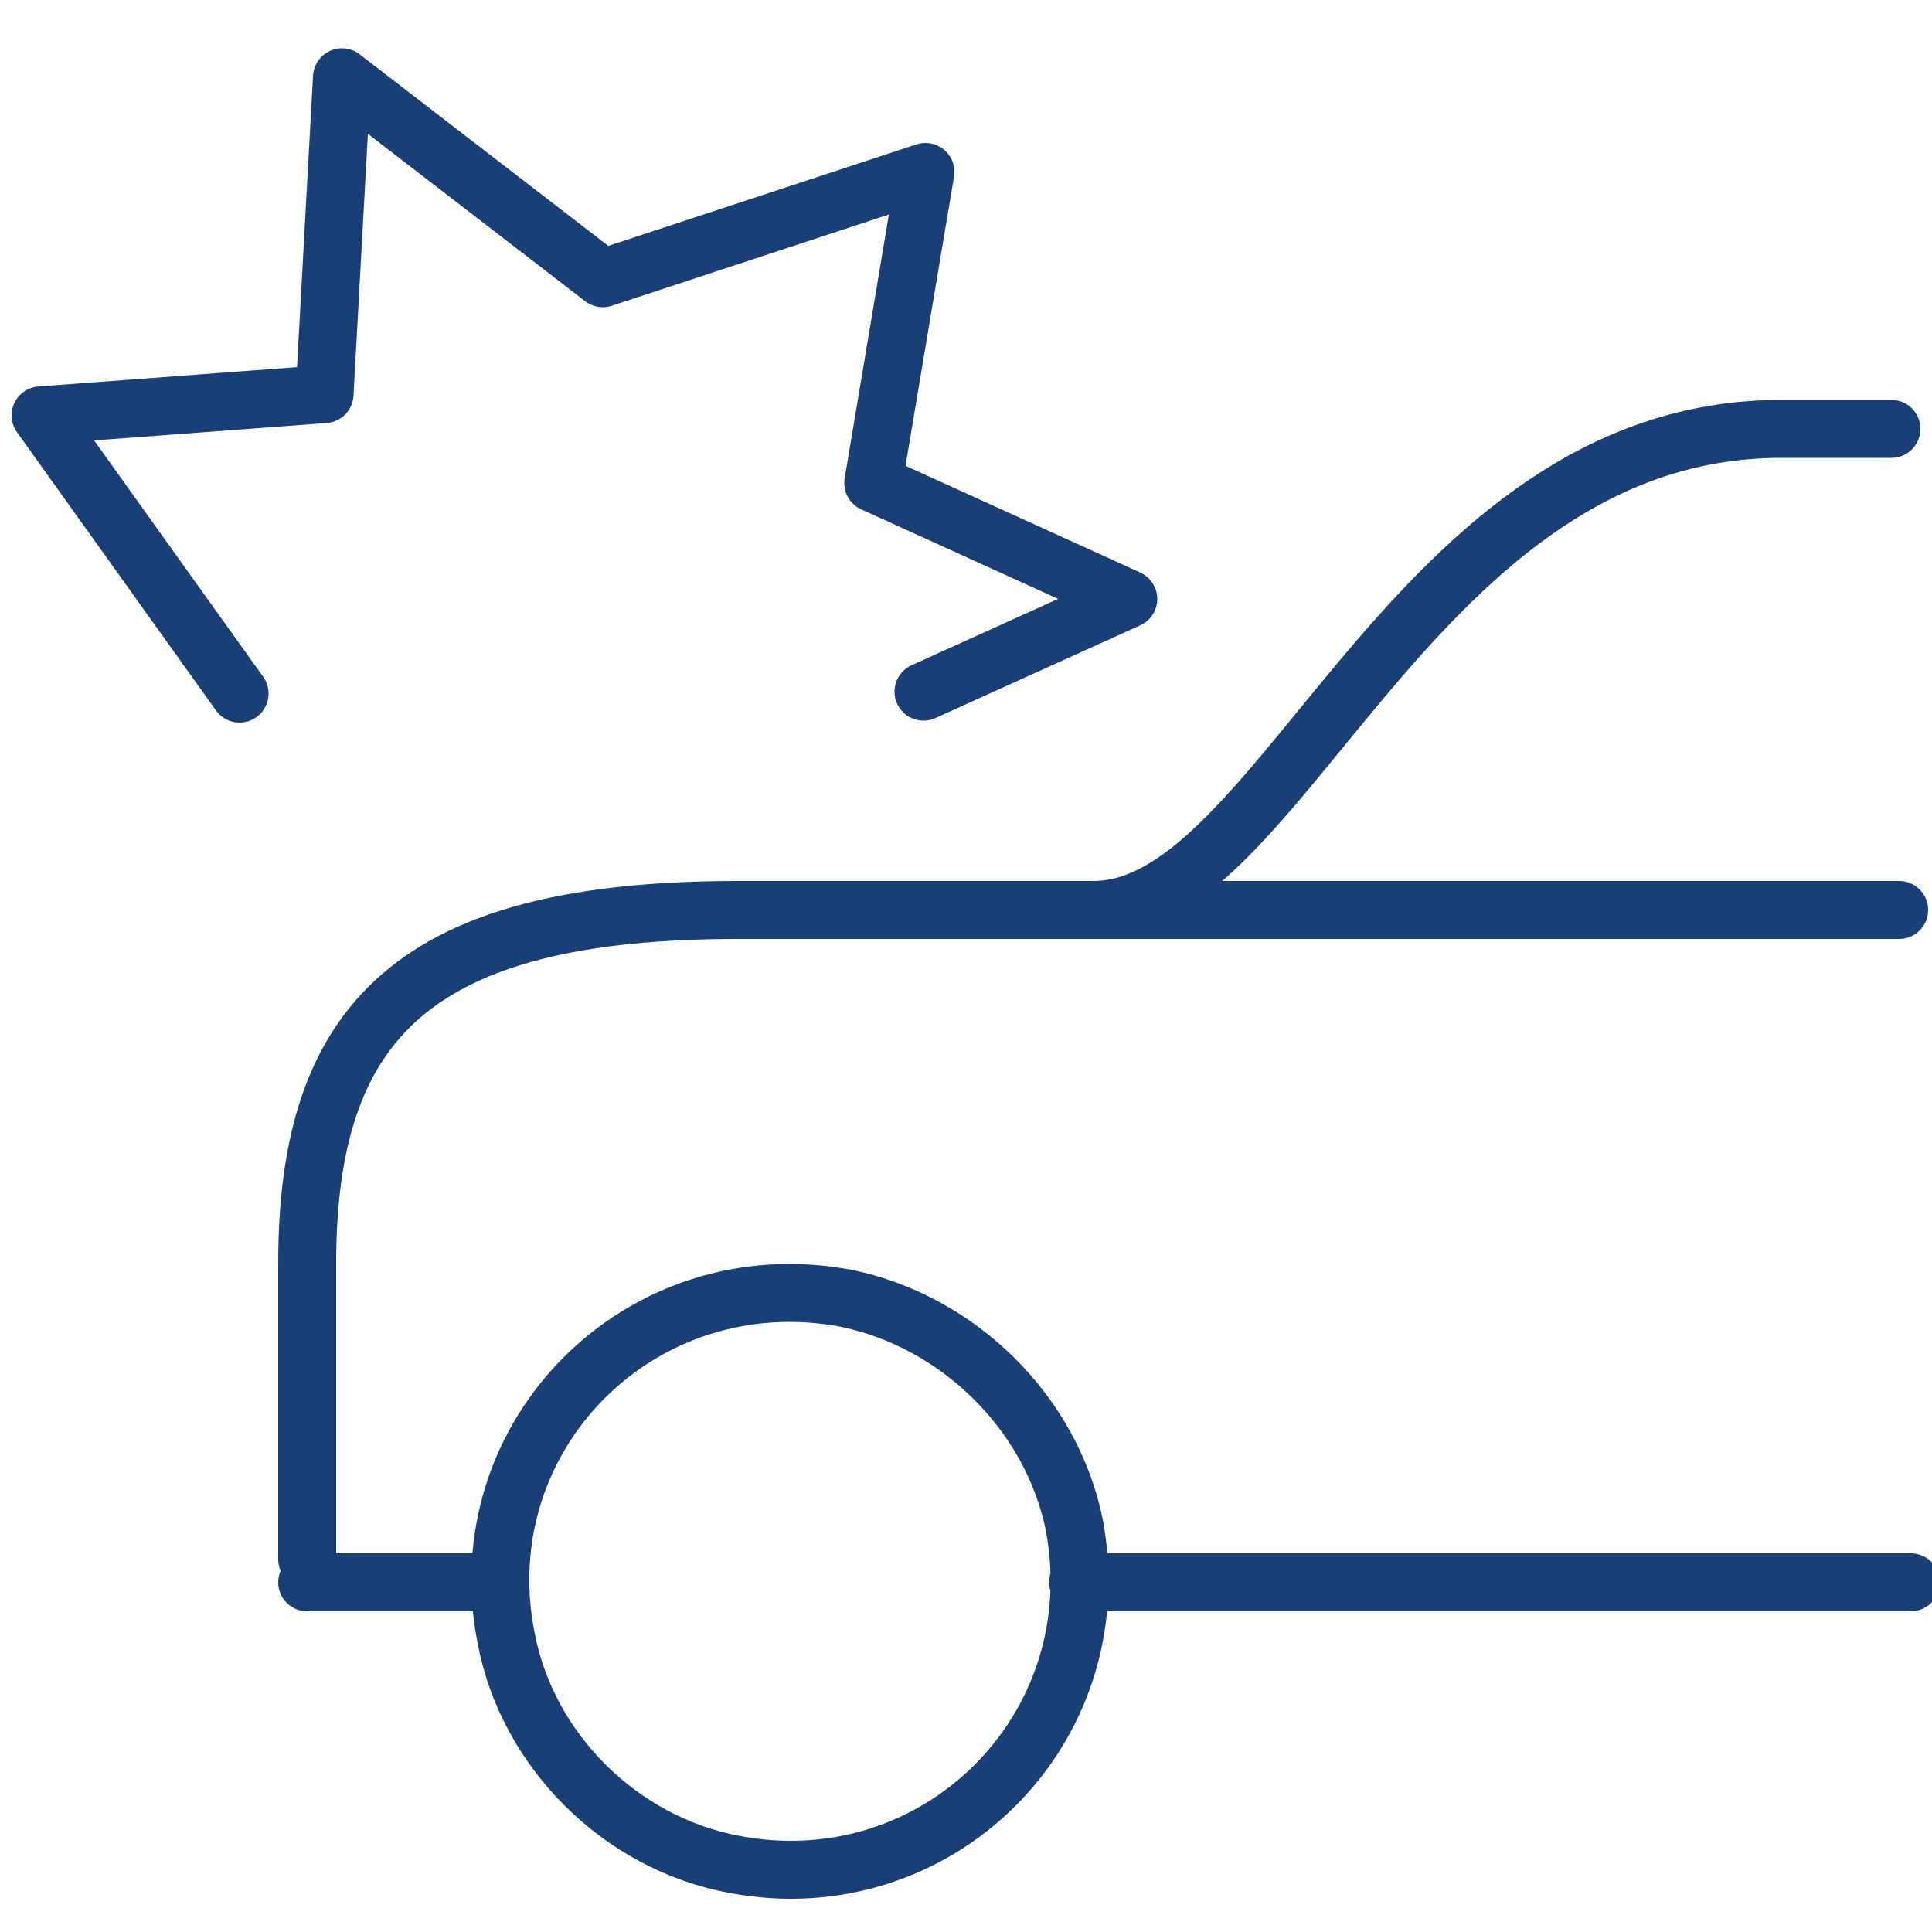
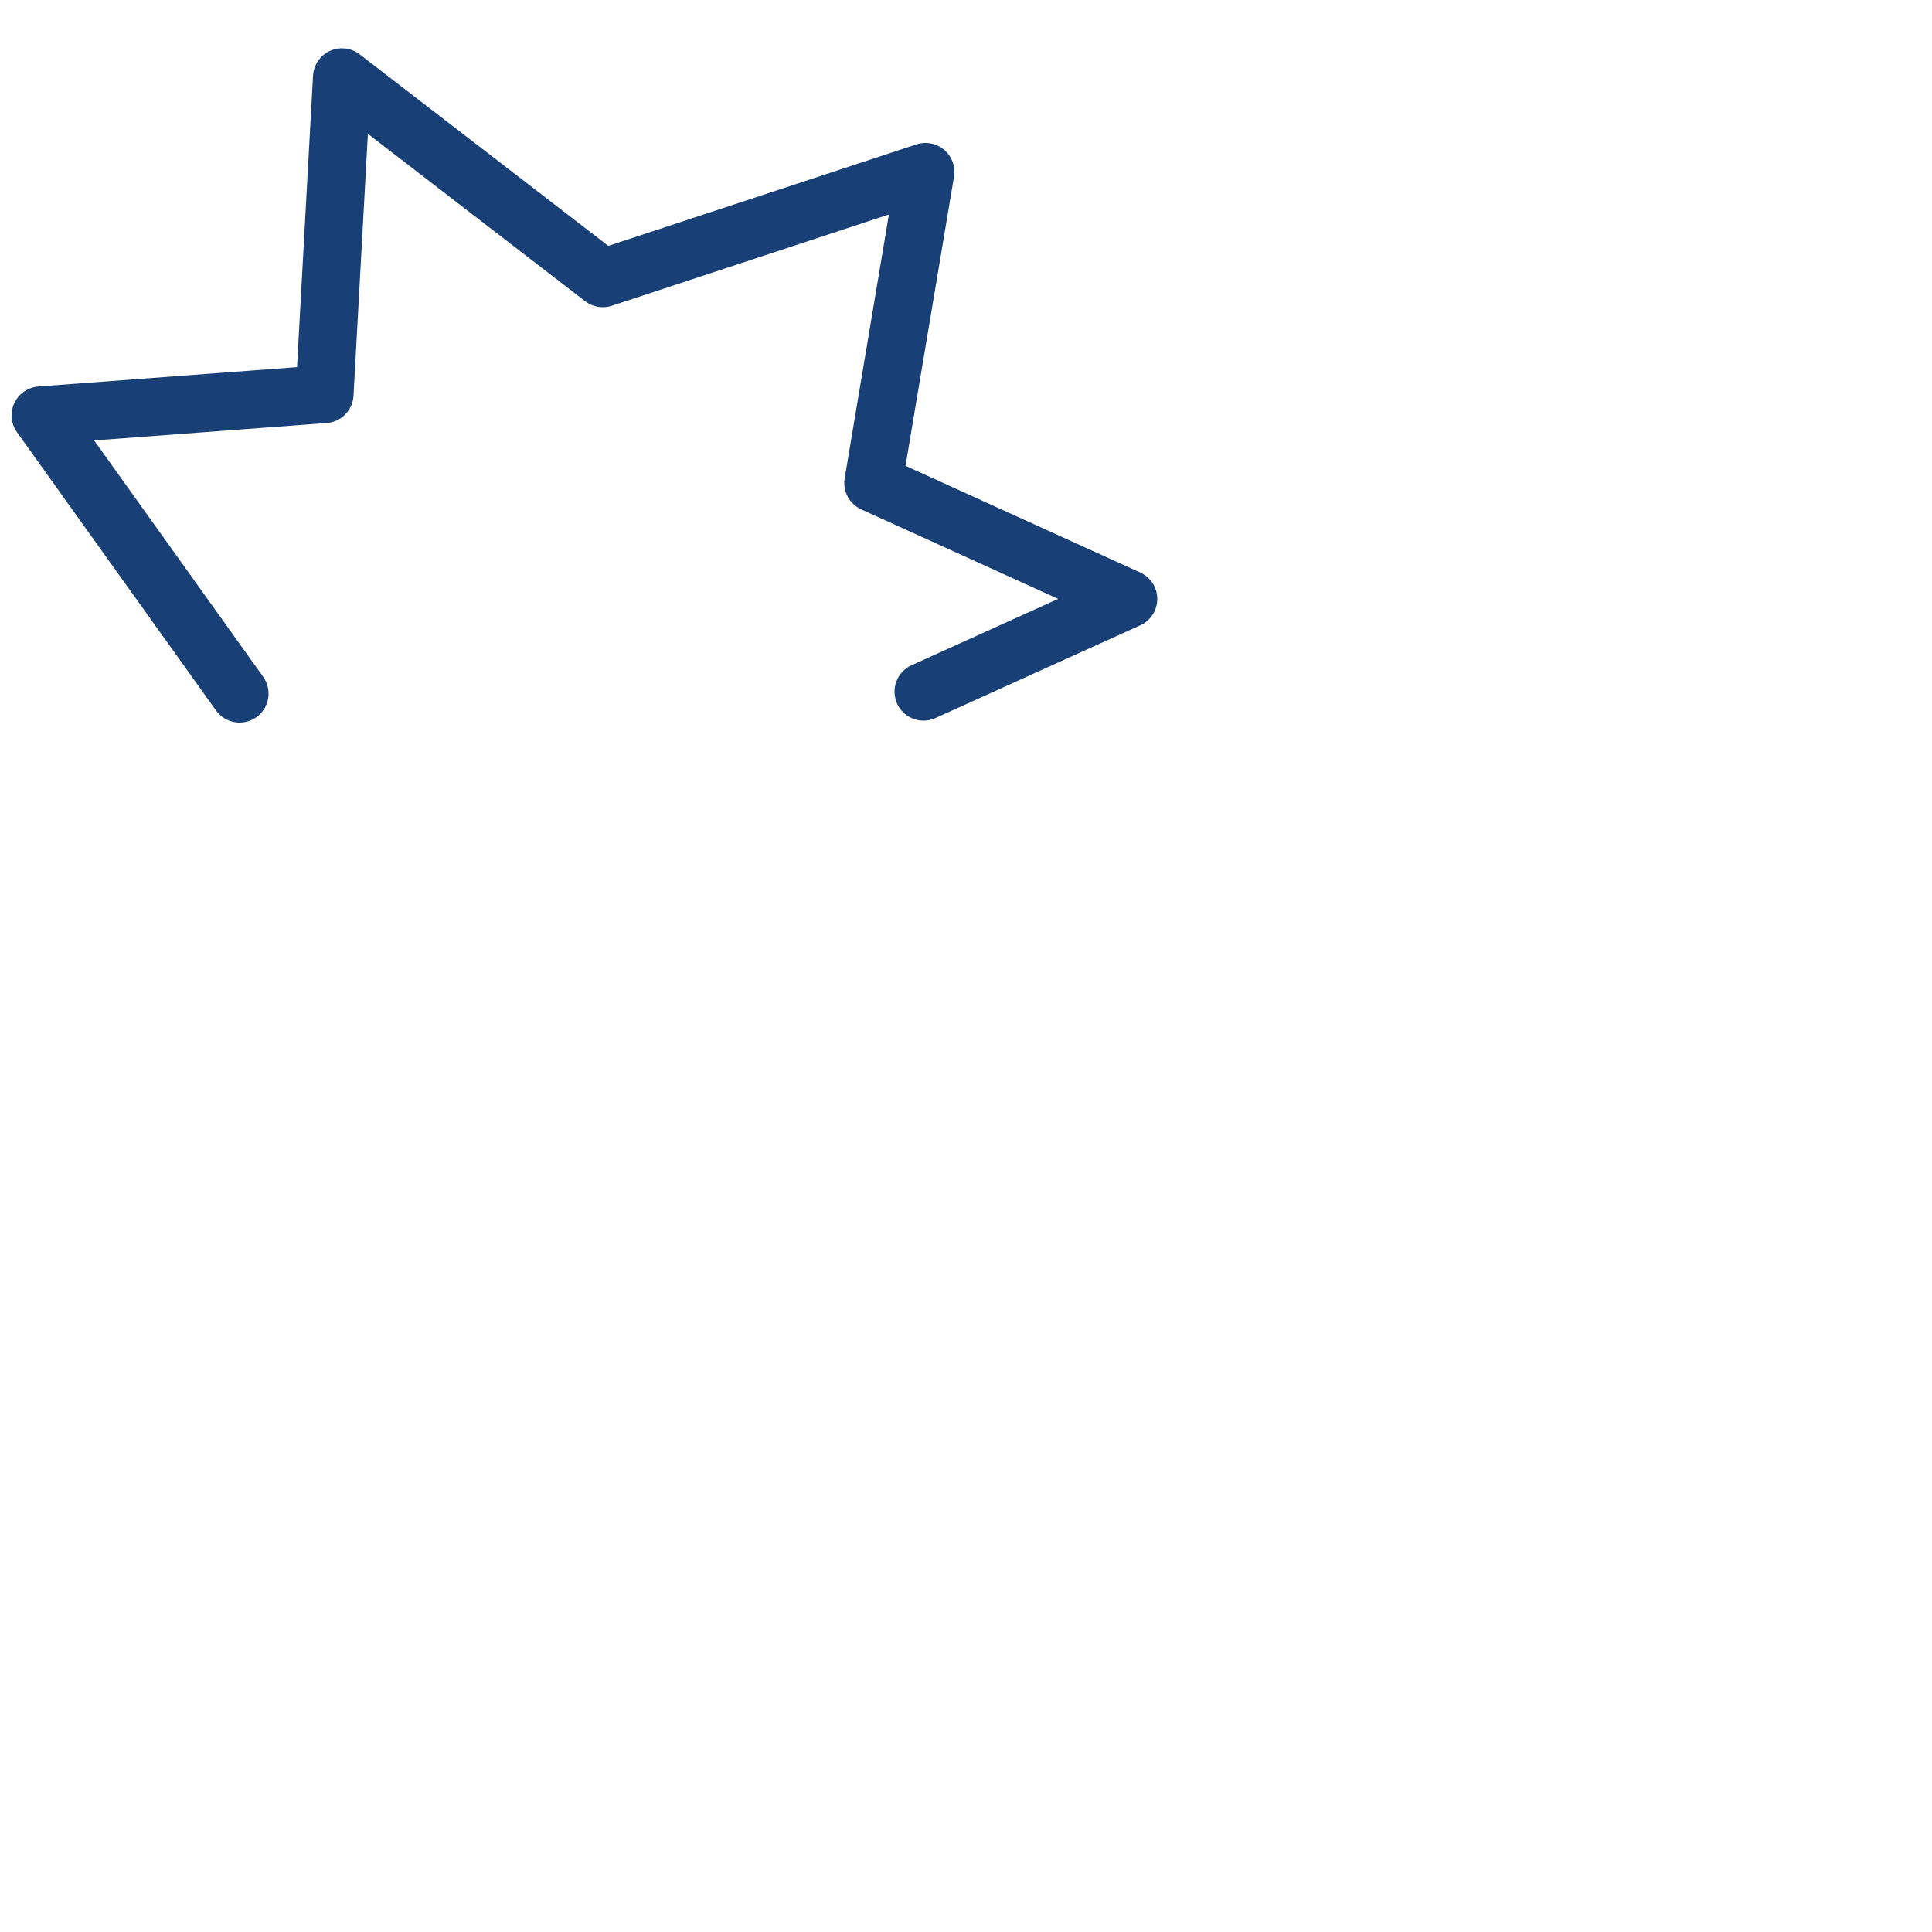
<svg xmlns="http://www.w3.org/2000/svg" version="1.1" id="Warstwa_1" x="0px" y="0px" viewBox="0 0 100 100" style="enable-background:new 0 0 100 100;" xml:space="preserve">
  <style type="text/css">
	.st0{fill:none;stroke:#193F77;stroke-width:3;stroke-linecap:round;stroke-linejoin:round;stroke-miterlimit:10;}
</style>
  <g id="_x36_0">
-     <path class="st0" d="M98.9,81.9H55.8 M15.9,81.9h10 M38.2,47.1h18.4c9.8,0,16.5-24.9,35.6-24.9h5.7 M43.8,67.2   c-10.6-2-19.7,7.1-17.6,17.6c1.1,5.8,5.9,10.6,11.8,11.7c10.5,2,19.6-7,17.6-17.6C54.4,73.1,49.6,68.4,43.8,67.2z M98.3,47.1H53    M38.2,47.1c-16.7,0-22.3,5.7-22.3,18.3v15.3" />
    <polyline class="st0" points="12.4,35.9 2.1,21.5 16.8,20.4 17.7,4 31.2,14.4 47.9,8.9 45.2,25 58.4,31 47.8,35.8  " />
  </g>
</svg>